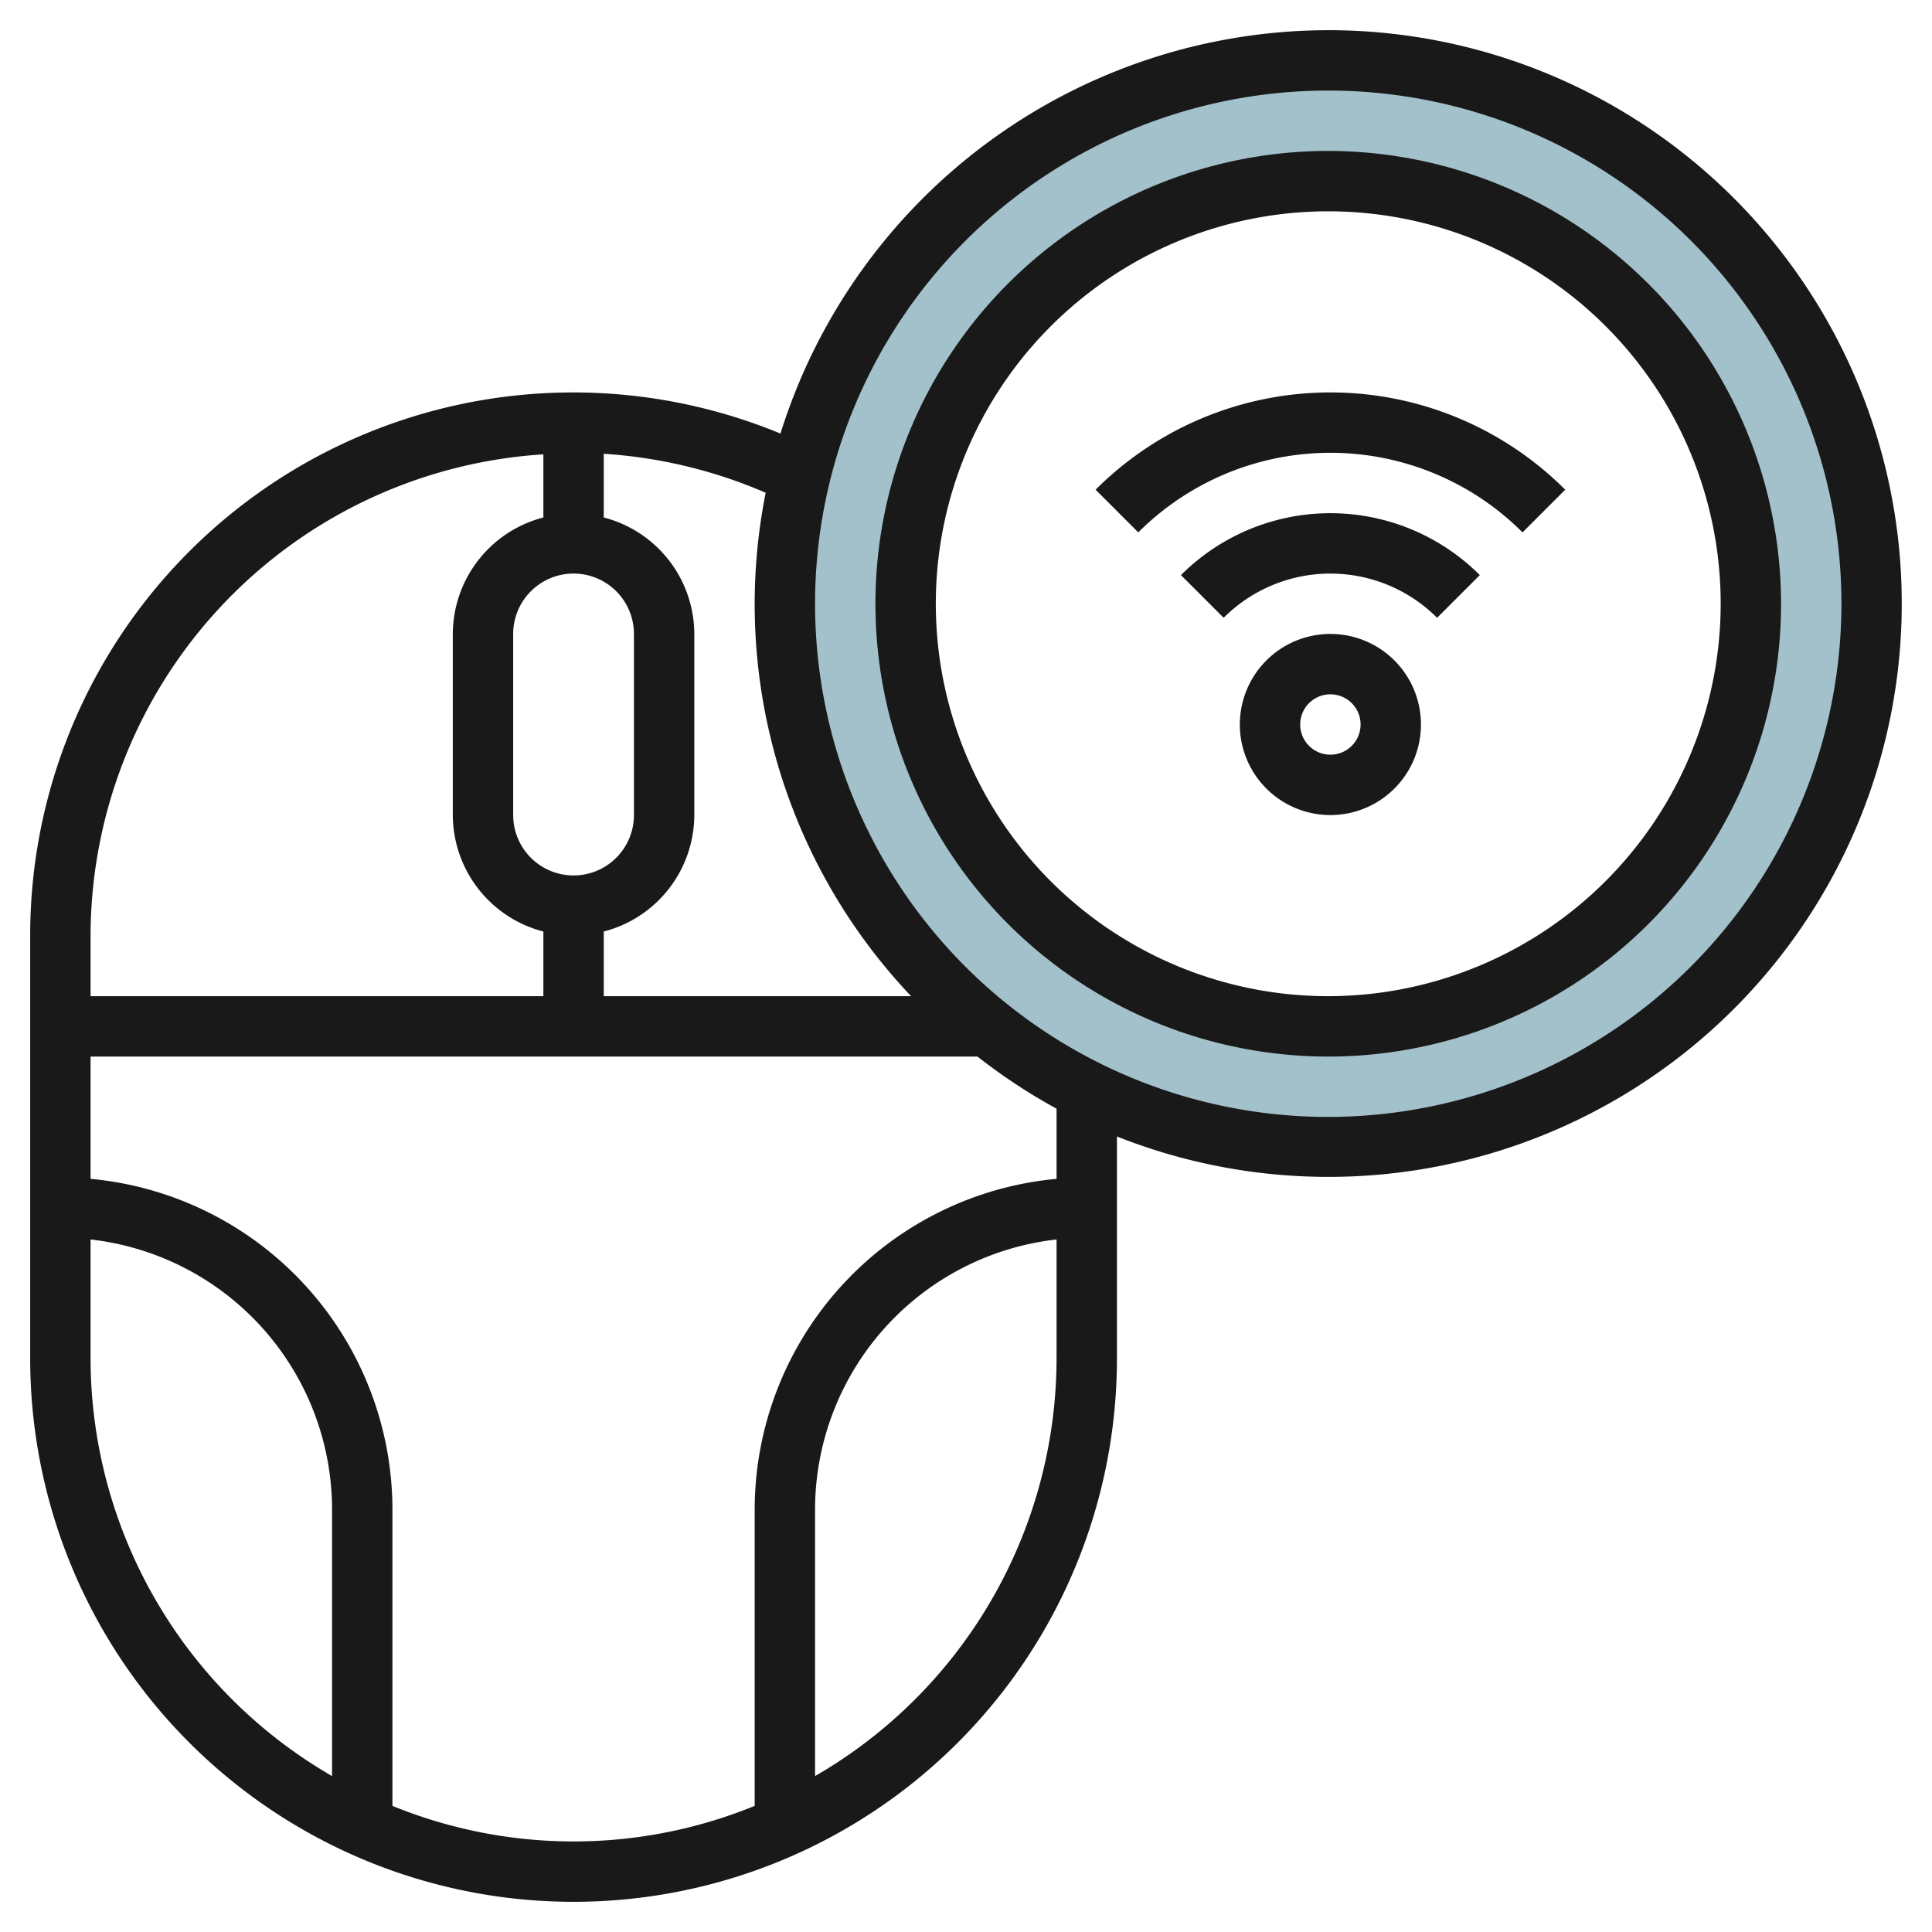
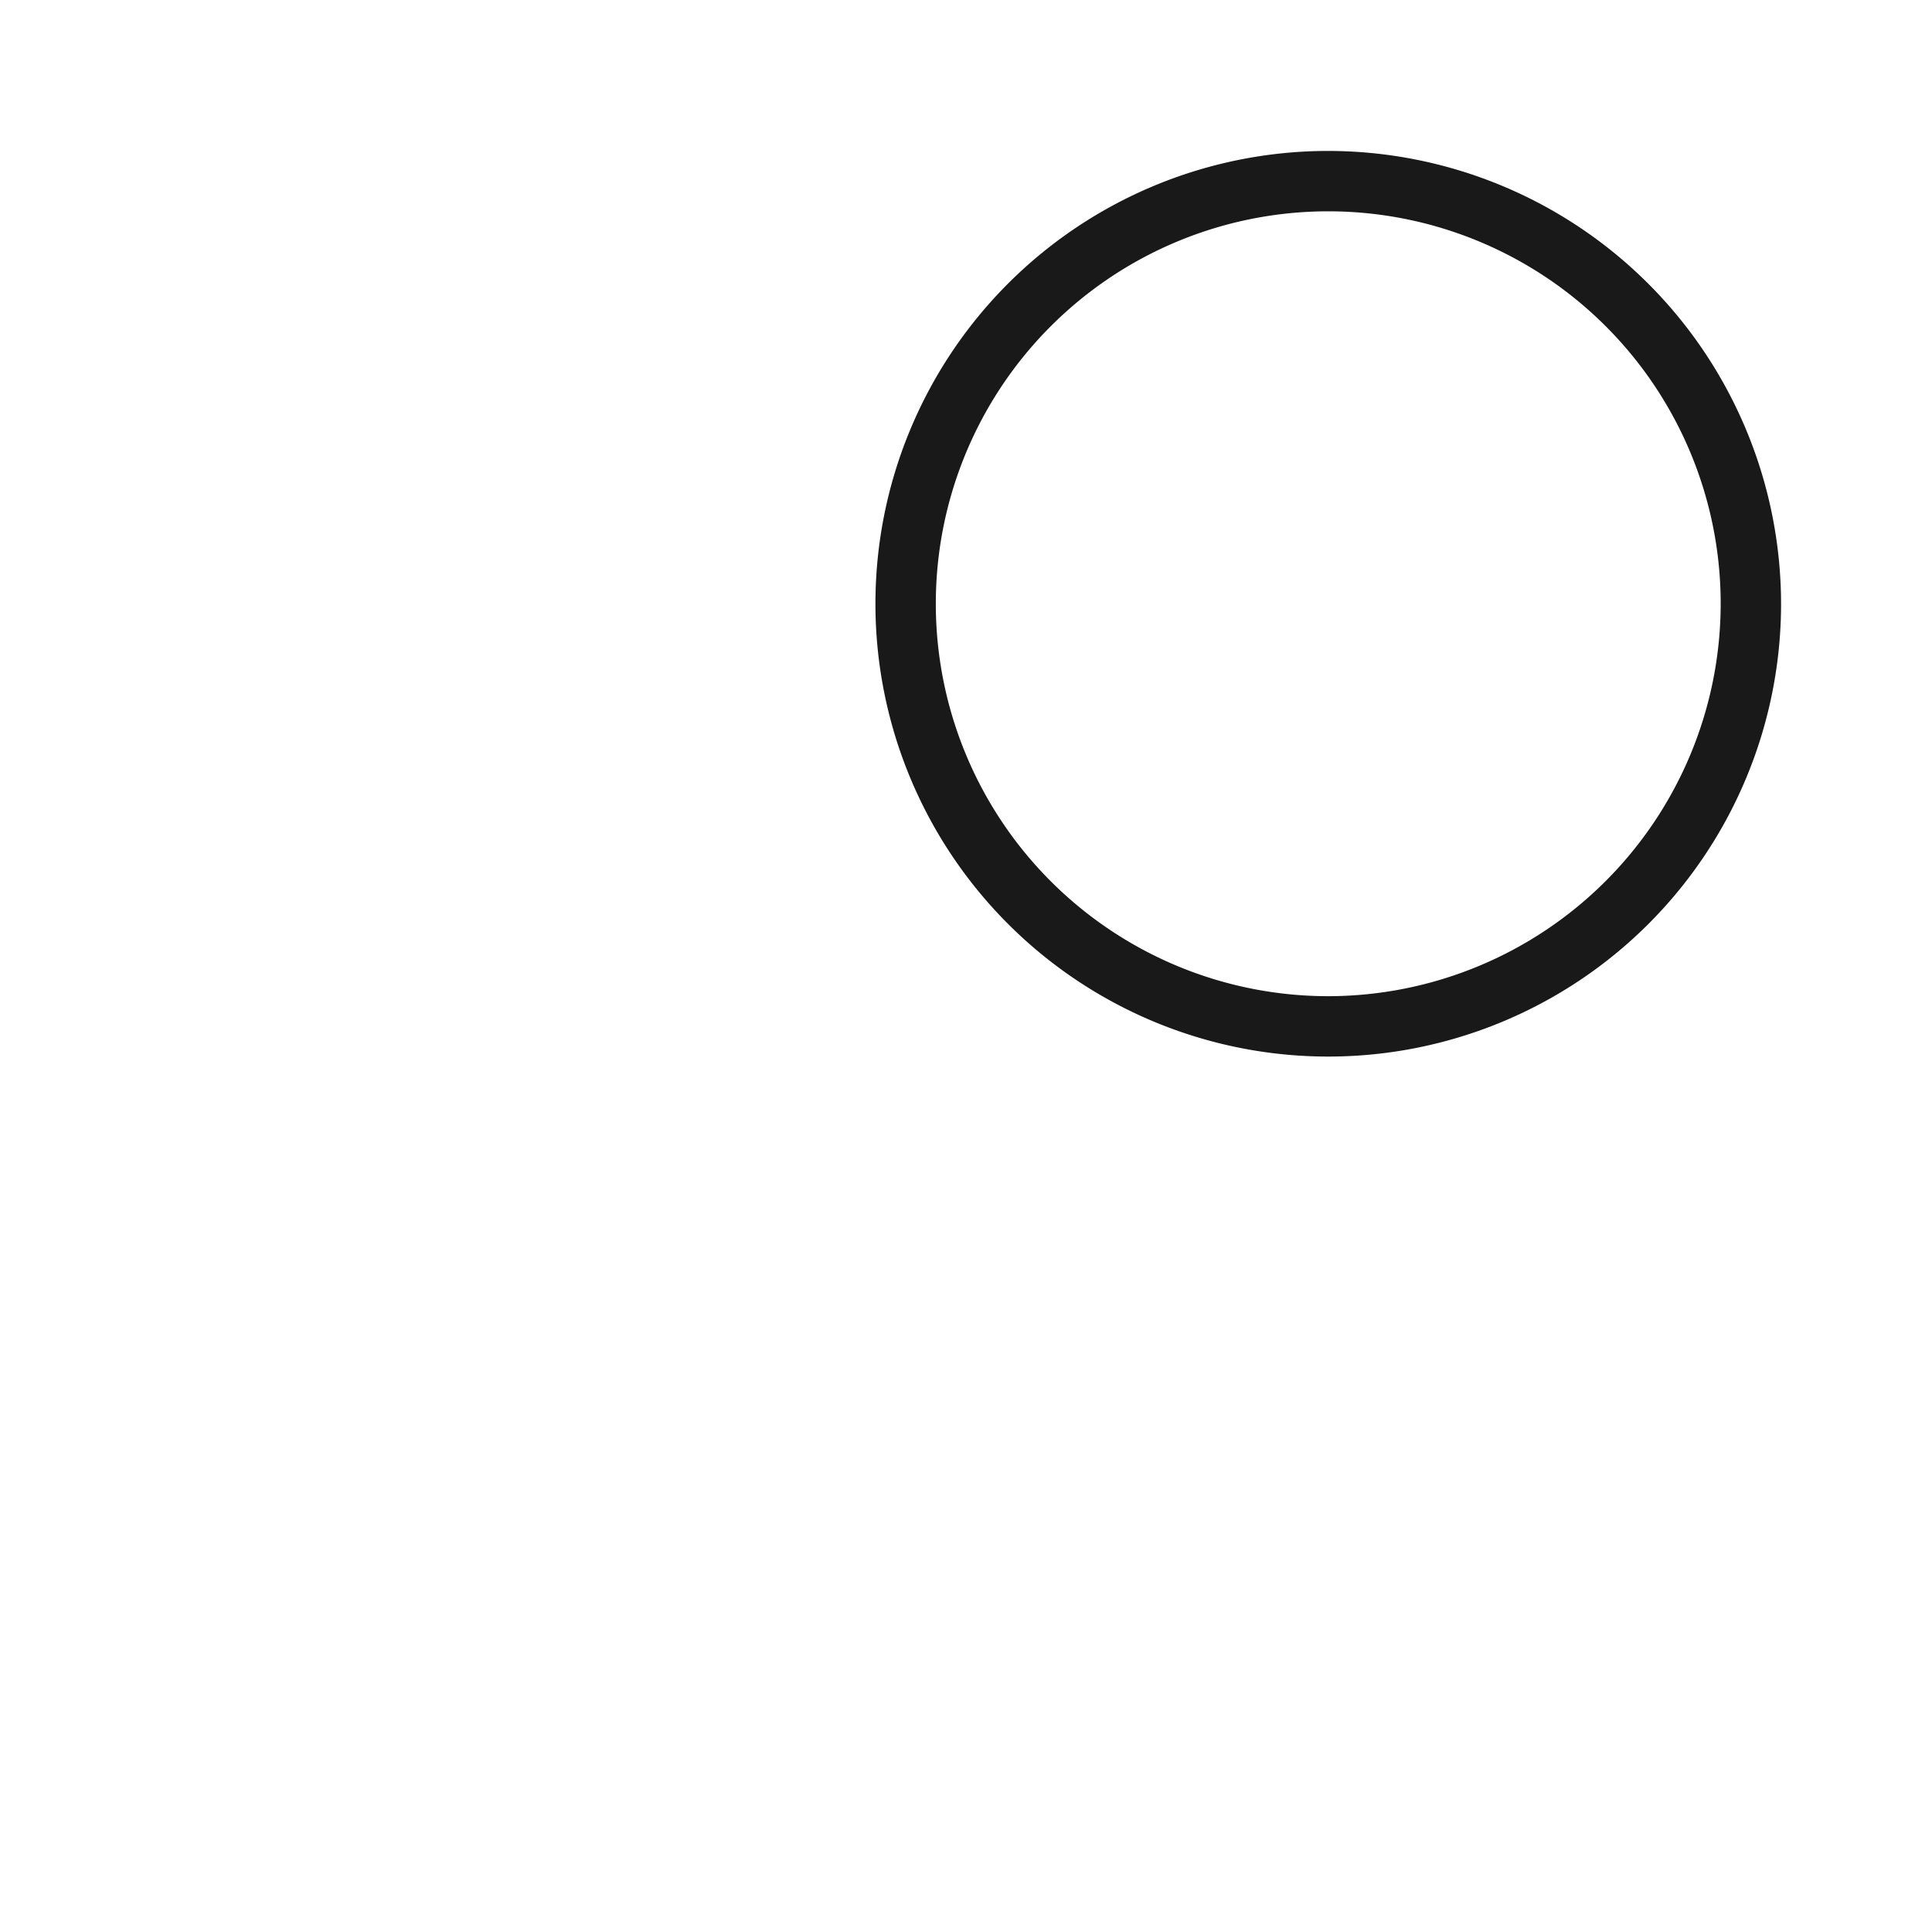
<svg xmlns="http://www.w3.org/2000/svg" height="512" viewBox="0 0 64 64" width="512">
  <g id="Layer_25" data-name="Layer 25">
-     <path d="m44 2a18 18 0 1 0 18 18 18 18 0 0 0 -18-18zm0 32a14 14 0 1 1 14-14 14 14 0 0 1 -14 14z" fill="#a3c1ca" />
    <g fill="#191919">
-       <path d="m44 1a19.036 19.036 0 0 0 -18.146 13.362 17.988 17.988 0 0 0 -24.854 16.638v14a18 18 0 0 0 36 0v-7.353a18.993 18.993 0 1 0 7-36.647zm-13.818 32h-10.182v-2.142a4 4 0 0 0 3-3.858v-6a4 4 0 0 0 -3-3.858v-2.11a16.082 16.082 0 0 1 5.364 1.291 18.869 18.869 0 0 0 4.818 16.677zm-11.182-14a2 2 0 0 1 2 2v6a2 2 0 0 1 -4 0v-6a2 2 0 0 1 2-2zm-1-3.949v2.091a4 4 0 0 0 -3 3.858v6a4 4 0 0 0 3 3.858v2.142h-15v-2a16.007 16.007 0 0 1 15-15.949zm-15 29.949v-3.941a9.01 9.01 0 0 1 8 8.941v8.835a16 16 0 0 1 -8-13.835zm24 13.835v-8.835a9.01 9.01 0 0 1 8-8.941v3.941a16 16 0 0 1 -8 13.835zm8-19.784a11.01 11.01 0 0 0 -10 10.949v9.822a15.869 15.869 0 0 1 -12 0v-9.822a11.01 11.01 0 0 0 -10-10.949v-4.051h29.381a19.021 19.021 0 0 0 2.619 1.727zm9-2.051a17 17 0 1 1 17-17 17.019 17.019 0 0 1 -17 17z" />
      <path d="m44 5a15 15 0 1 0 15 15 15.017 15.017 0 0 0 -15-15zm0 28a13 13 0 1 1 13-13 13.015 13.015 0 0 1 -13 13z" />
-       <path d="m44.071 21a3 3 0 1 0 3 3 3 3 0 0 0 -3-3zm0 4a1 1 0 1 1 1-1 1 1 0 0 1 -1 1z" />
-       <path d="m39.121 19.051 1.414 1.414a5 5 0 0 1 7.071 0l1.415-1.414a7 7 0 0 0 -9.9 0z" />
-       <path d="m36.293 16.222 1.414 1.414a9 9 0 0 1 12.729 0l1.414-1.414a11 11 0 0 0 -15.557 0z" />
    </g>
  </g>
</svg>